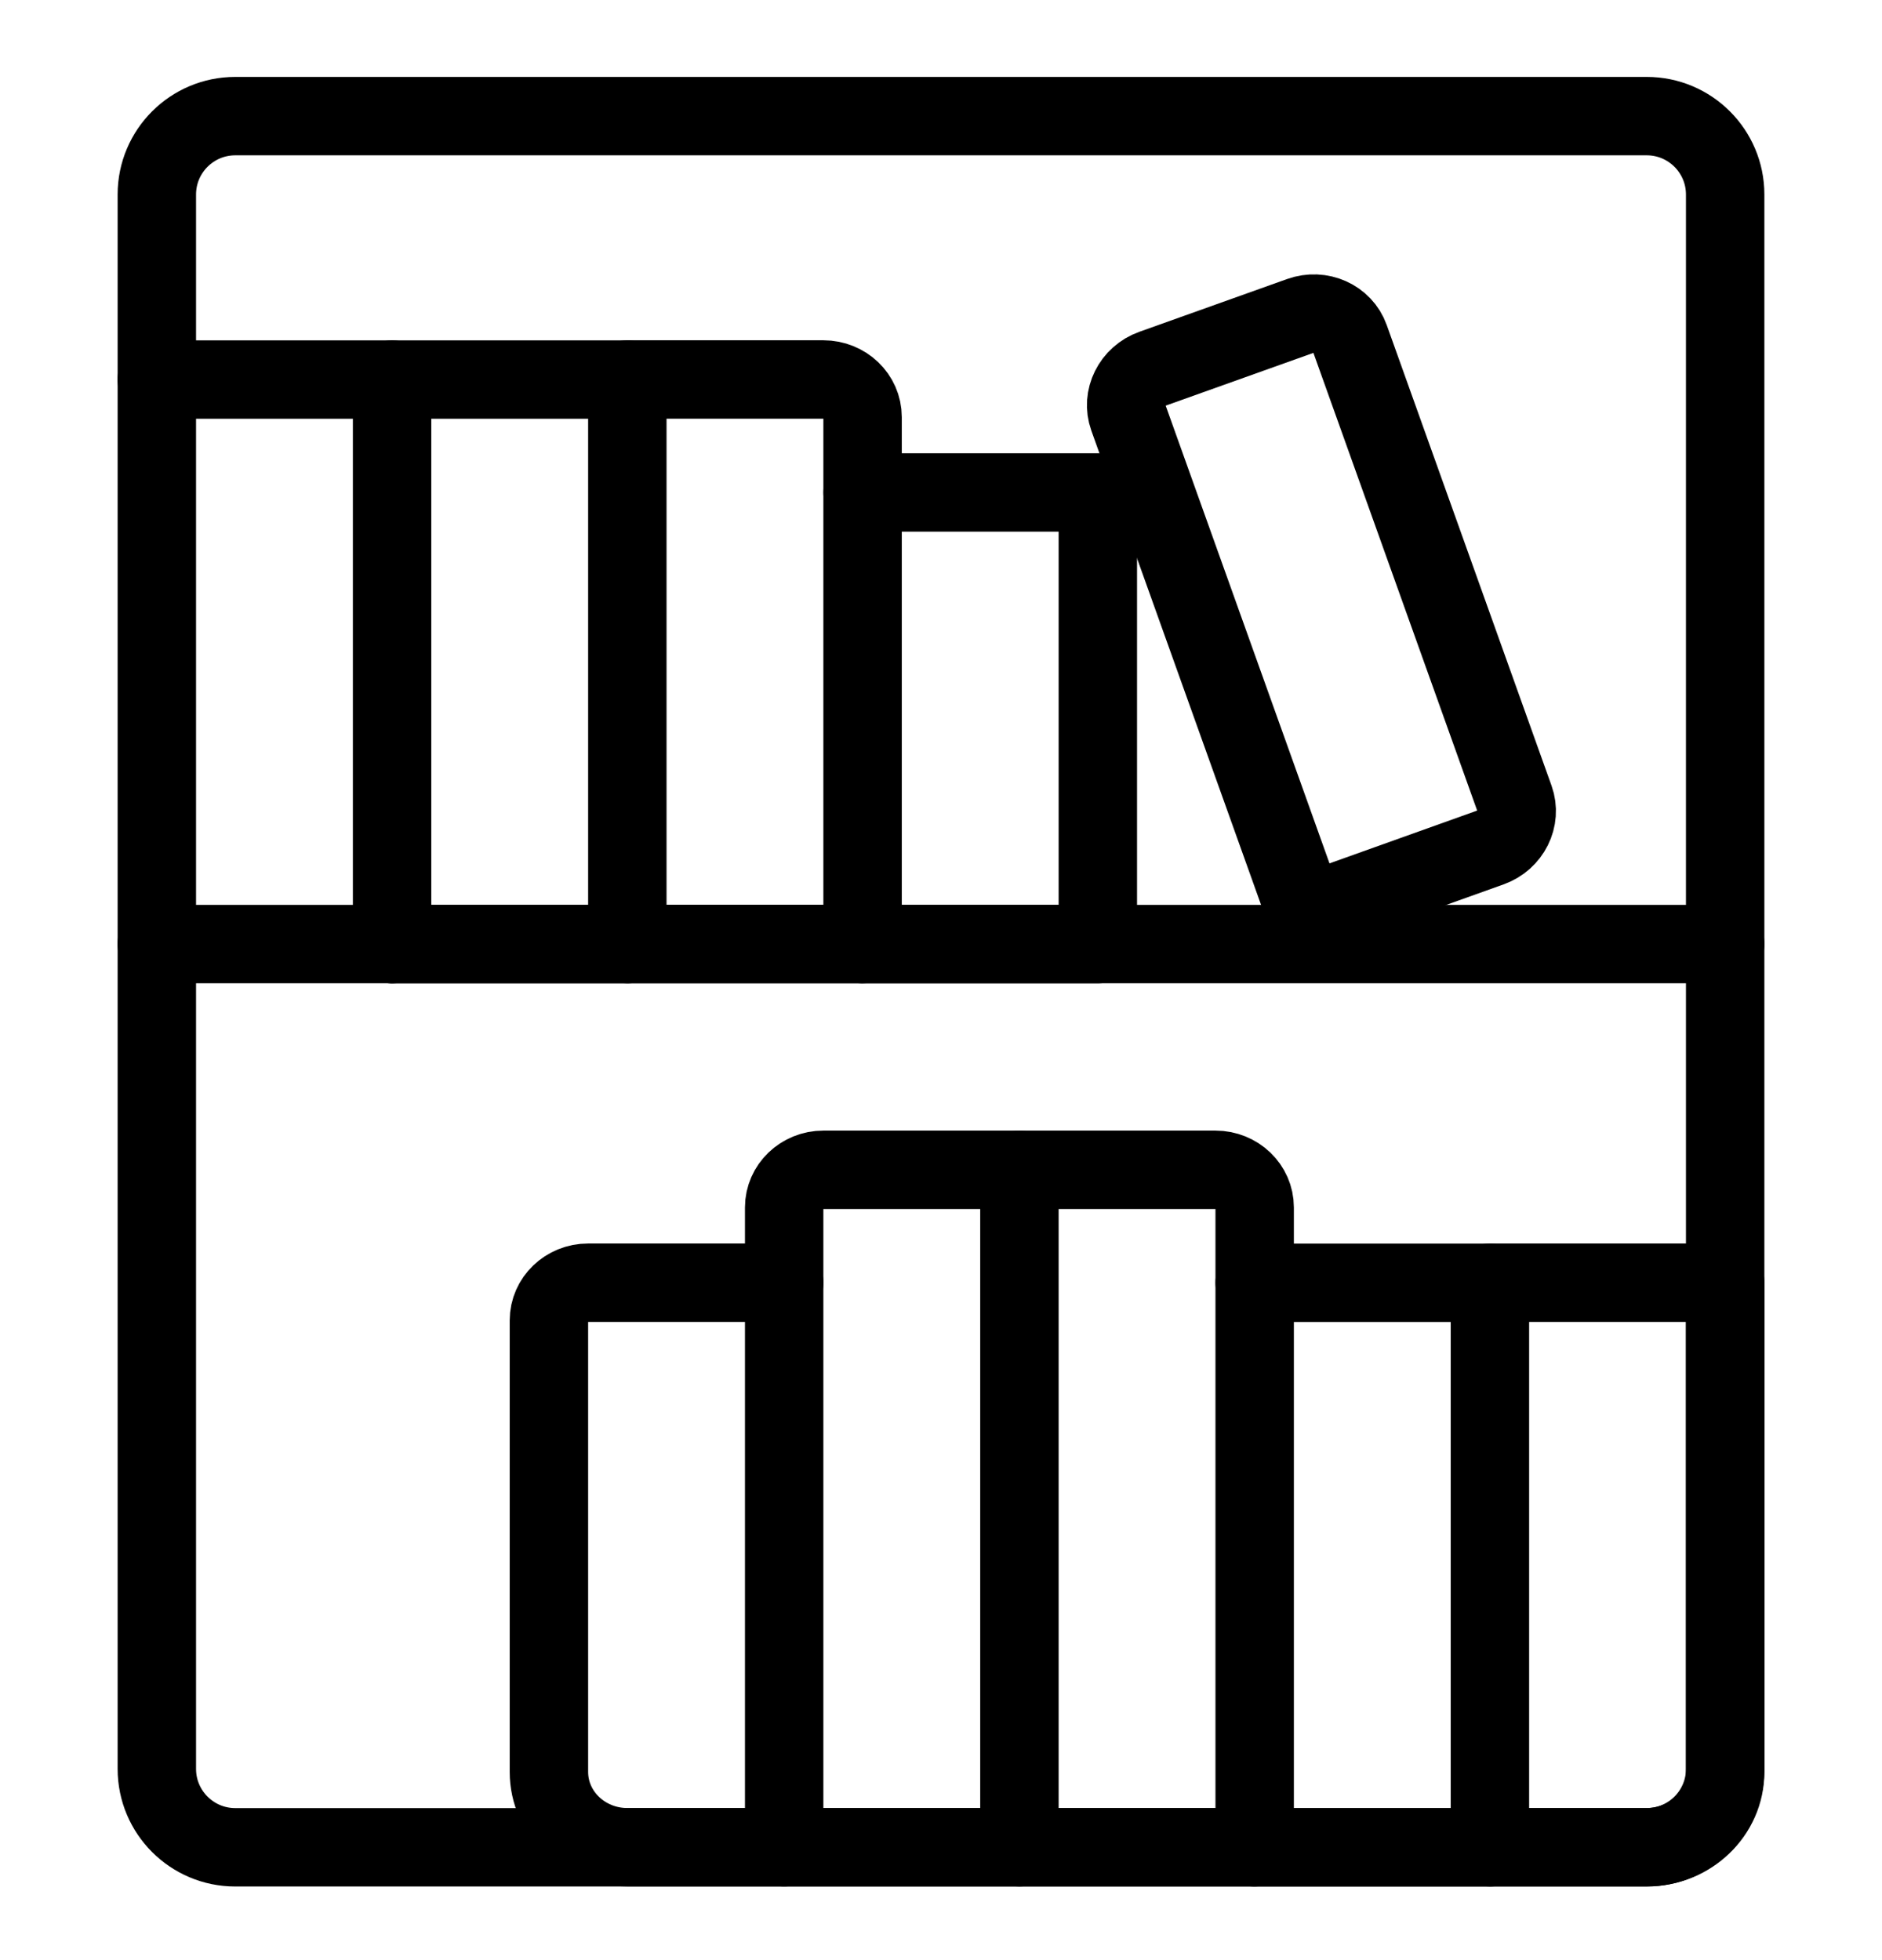
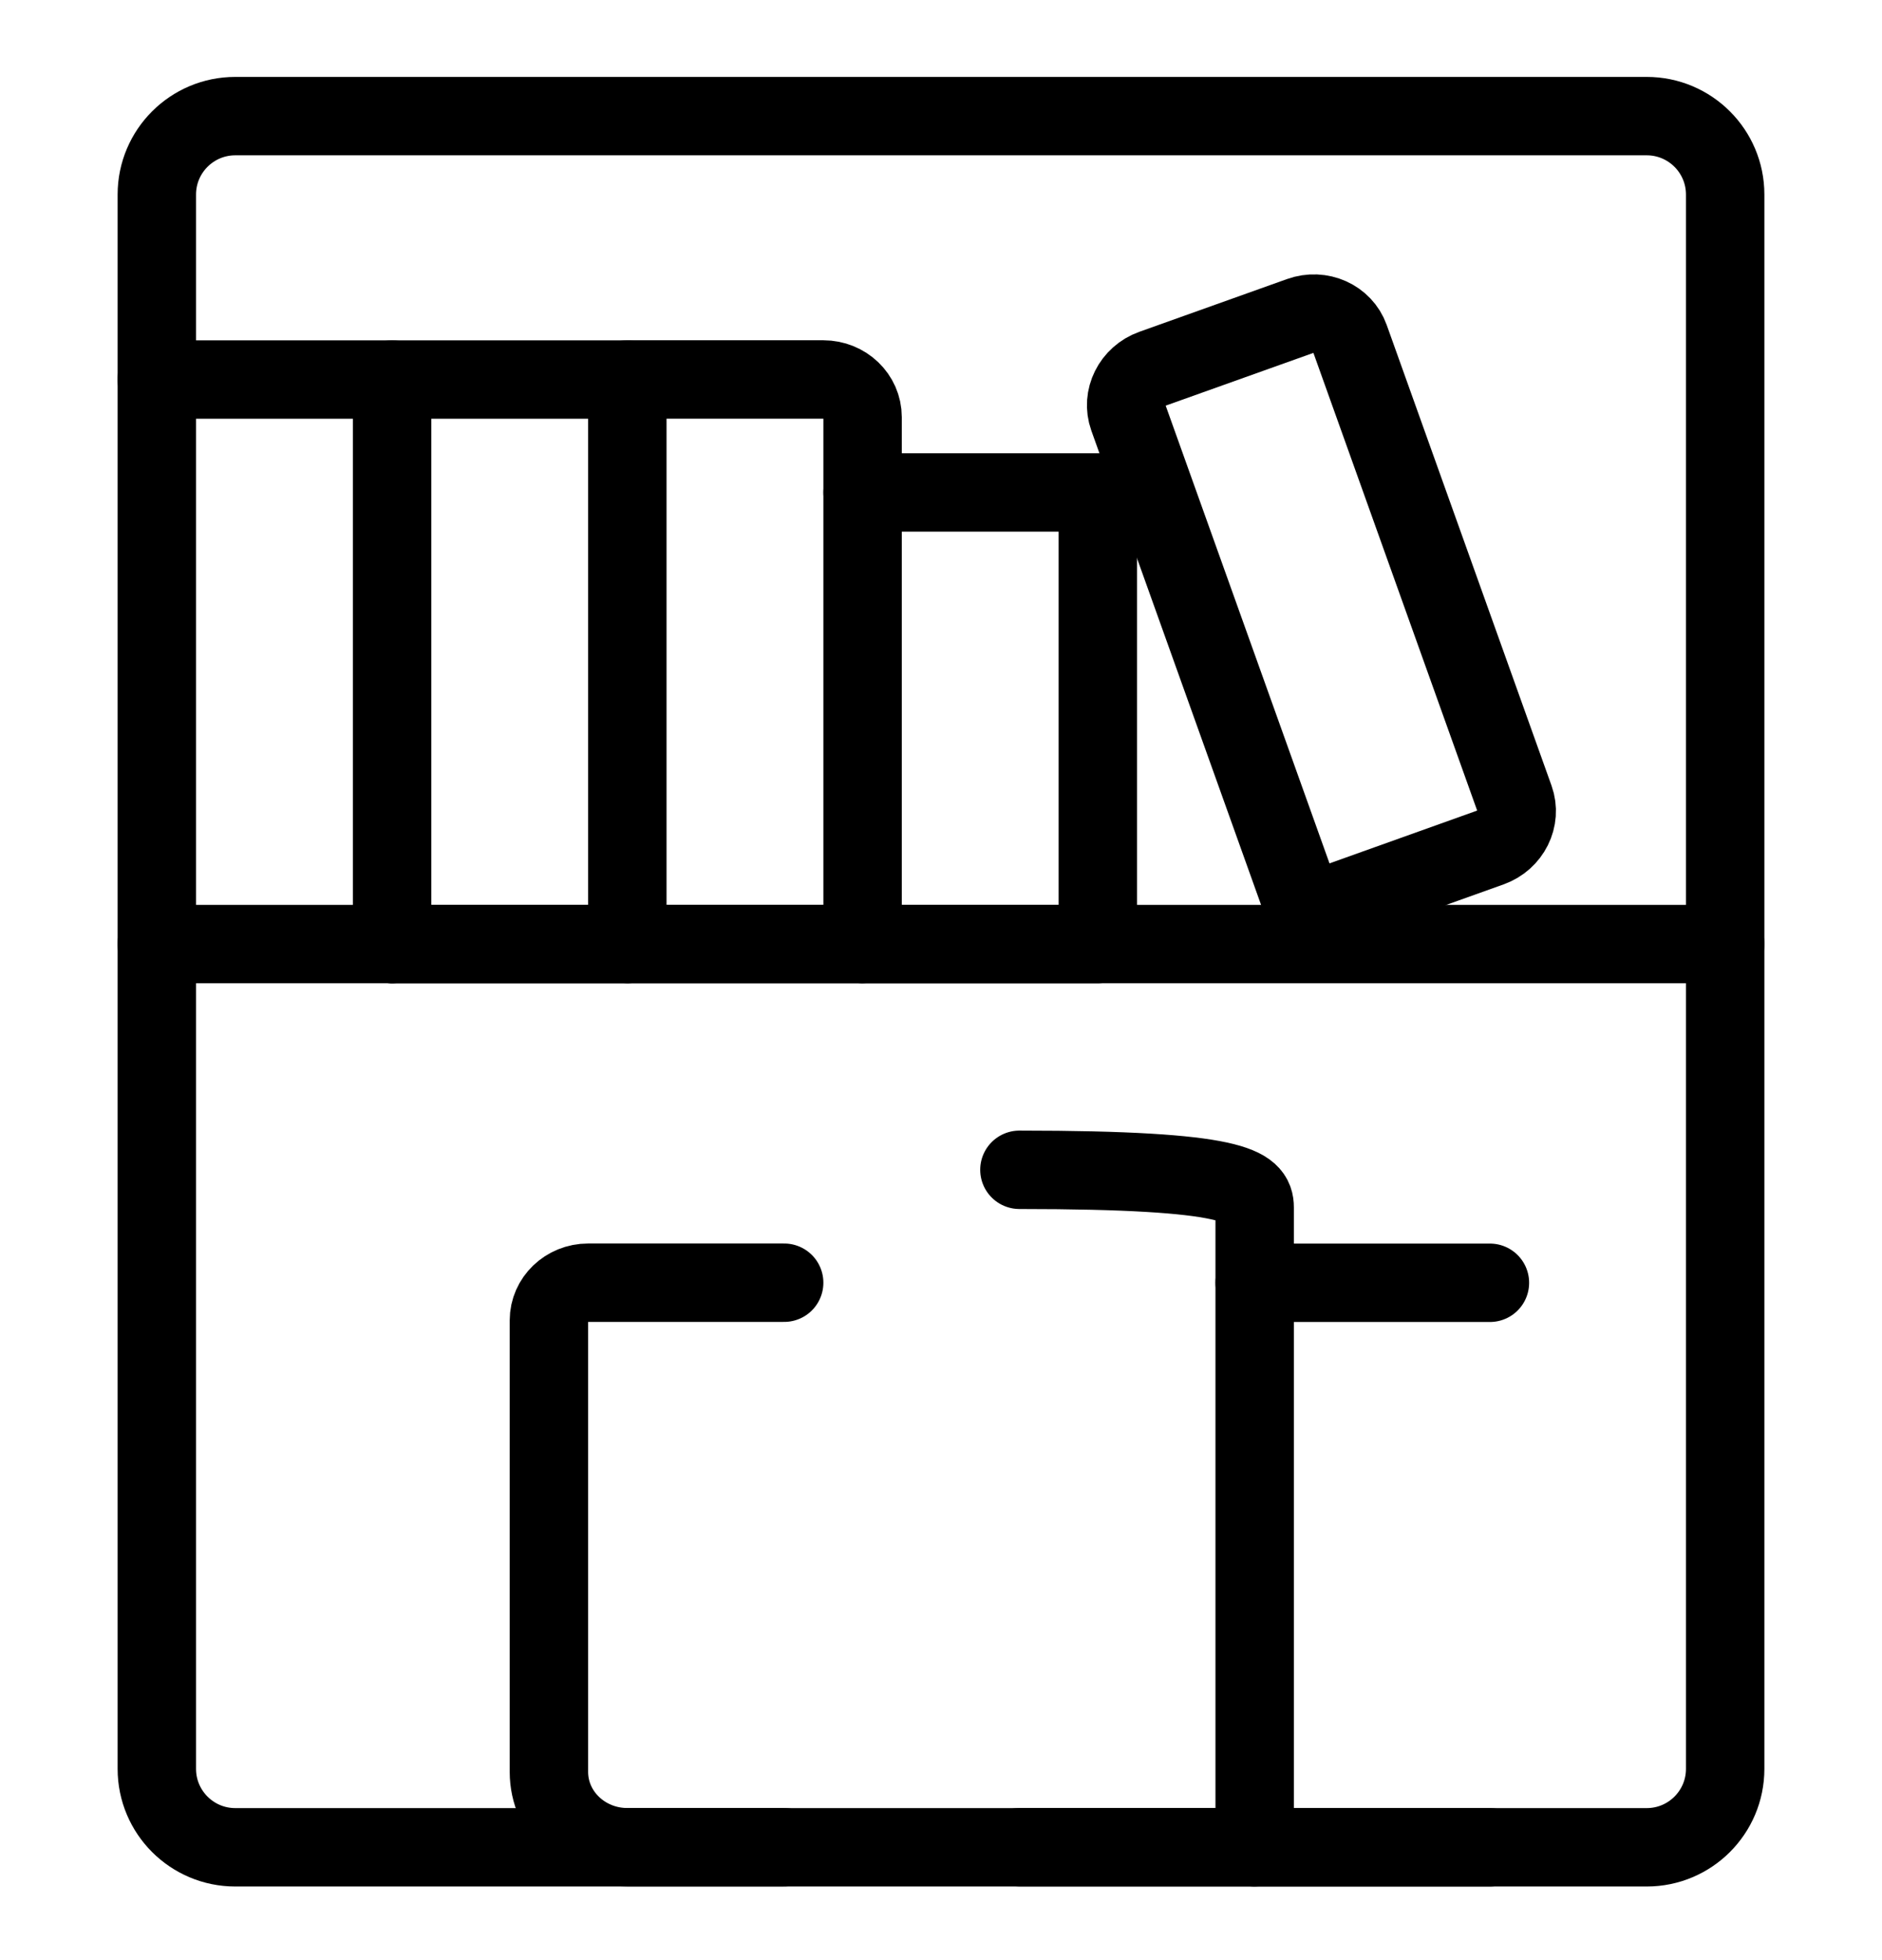
<svg xmlns="http://www.w3.org/2000/svg" width="24" height="25" viewBox="0 0 24 25" fill="none">
  <path fill-rule="evenodd" clip-rule="evenodd" d="M2 2.481C2 1.929 2.448 1.481 3 1.481H21C21.552 1.481 22 1.929 22 2.481V22.561C22 23.113 21.552 23.561 21 23.561H3C2.448 23.561 2 23.113 2 22.561V2.481Z" stroke="black" stroke-linecap="round" stroke-linejoin="round" />
  <path d="M2 12.041H22" stroke="black" stroke-linecap="round" stroke-linejoin="round" />
  <path d="M10 23.56H8C7.448 23.56 7 23.13 7 22.6V16.84C7 16.575 7.224 16.36 7.5 16.36H10" stroke="black" stroke-linecap="round" stroke-linejoin="round" />
  <path d="M2 4.841H5V12.041" stroke="black" stroke-linecap="round" stroke-linejoin="round" />
  <path d="M5 4.841H8V12.041H5" stroke="black" stroke-linecap="round" stroke-linejoin="round" />
  <path d="M8 4.84H10.5C10.776 4.84 11 5.055 11 5.32V12.04H8" stroke="black" stroke-linecap="round" stroke-linejoin="round" />
  <path fill-rule="evenodd" clip-rule="evenodd" d="M14.697 4.703L16.581 4.03C16.84 3.937 17.124 4.064 17.213 4.313L19.315 10.189C19.404 10.438 19.266 10.716 19.006 10.809L16.652 11.651L14.388 5.324C14.299 5.074 14.437 4.796 14.697 4.703V4.703Z" stroke="black" stroke-linecap="round" stroke-linejoin="round" />
  <path d="M11 6.281H14V12.041H11" stroke="black" stroke-linecap="round" stroke-linejoin="round" />
-   <path fill-rule="evenodd" clip-rule="evenodd" d="M19 16.36H22V22.6C22 23.13 21.552 23.56 21 23.56H19V16.36Z" stroke="black" stroke-linecap="round" stroke-linejoin="round" />
  <path d="M16 16.361H19" stroke="black" stroke-linecap="round" stroke-linejoin="round" />
  <path d="M19 23.561H16" stroke="black" stroke-linecap="round" stroke-linejoin="round" />
-   <path fill-rule="evenodd" clip-rule="evenodd" d="M10.5 14.92H13V23.56H10V15.4C10 15.135 10.224 14.92 10.5 14.92Z" stroke="black" stroke-linecap="round" stroke-linejoin="round" />
-   <path d="M13 14.92H15.5C15.776 14.92 16 15.135 16 15.4V23.56H13" stroke="black" stroke-linecap="round" stroke-linejoin="round" />
+   <path d="M13 14.92C15.776 14.92 16 15.135 16 15.4V23.56H13" stroke="black" stroke-linecap="round" stroke-linejoin="round" />
</svg>